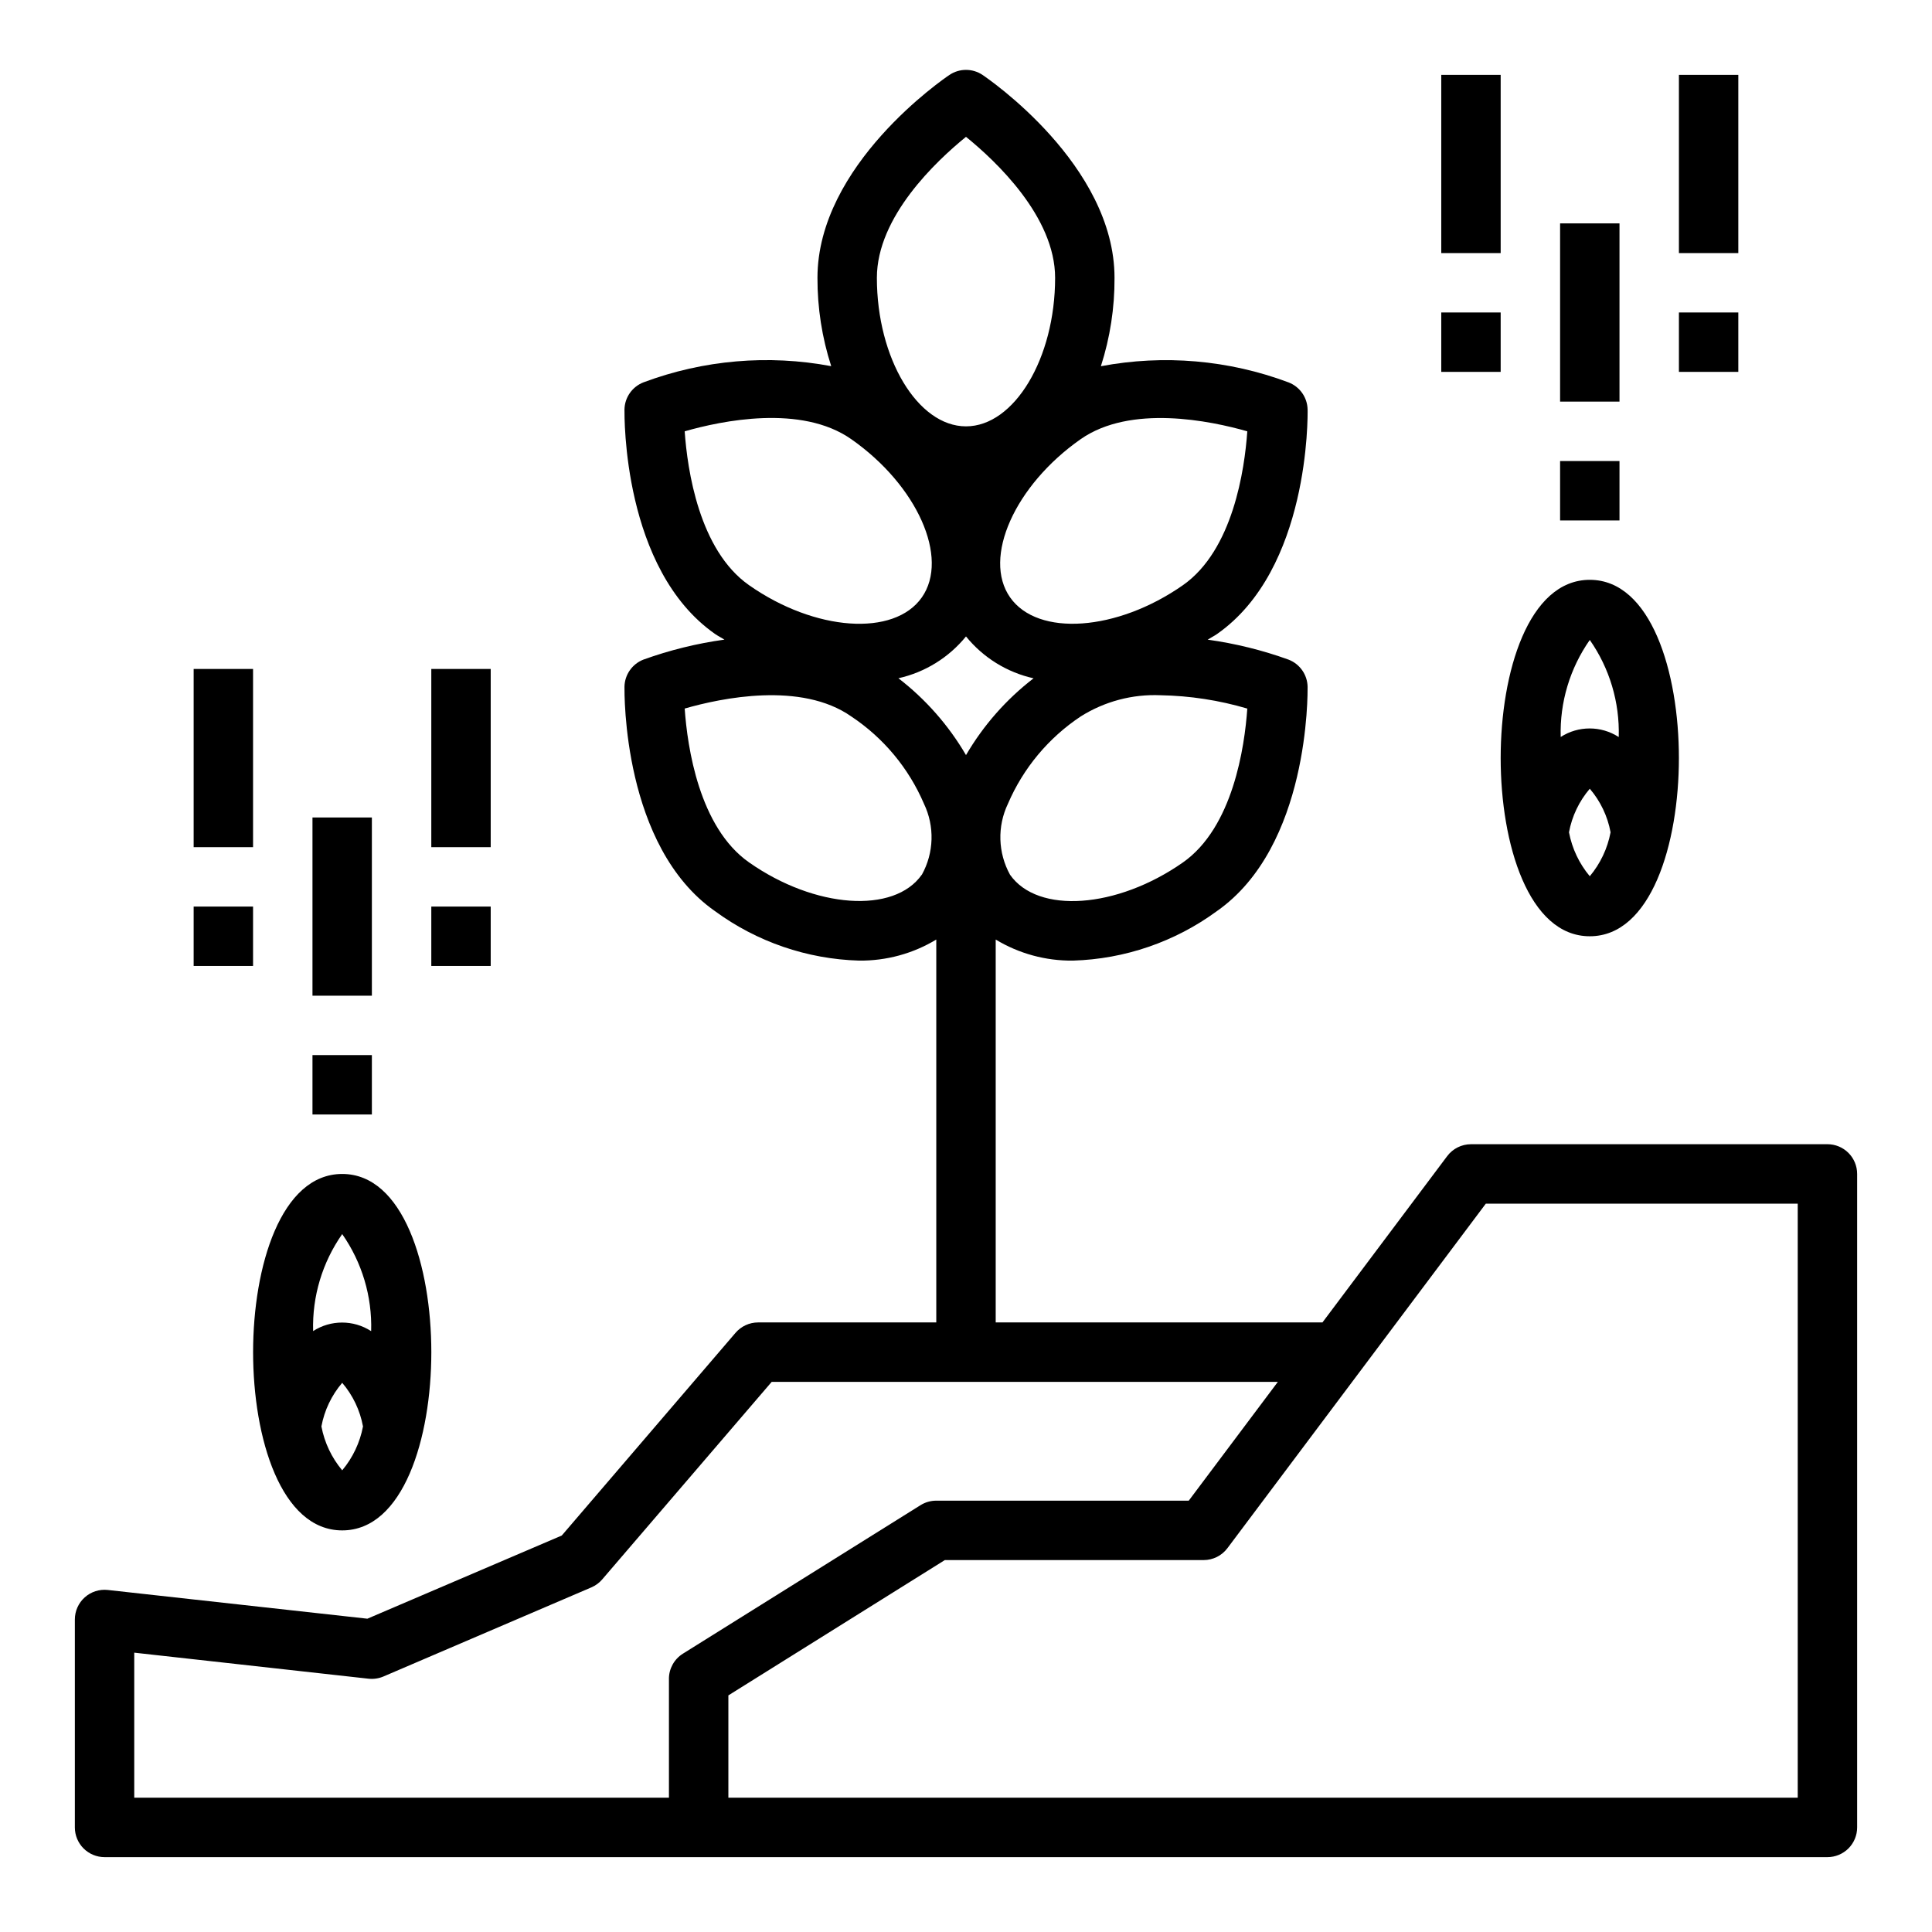
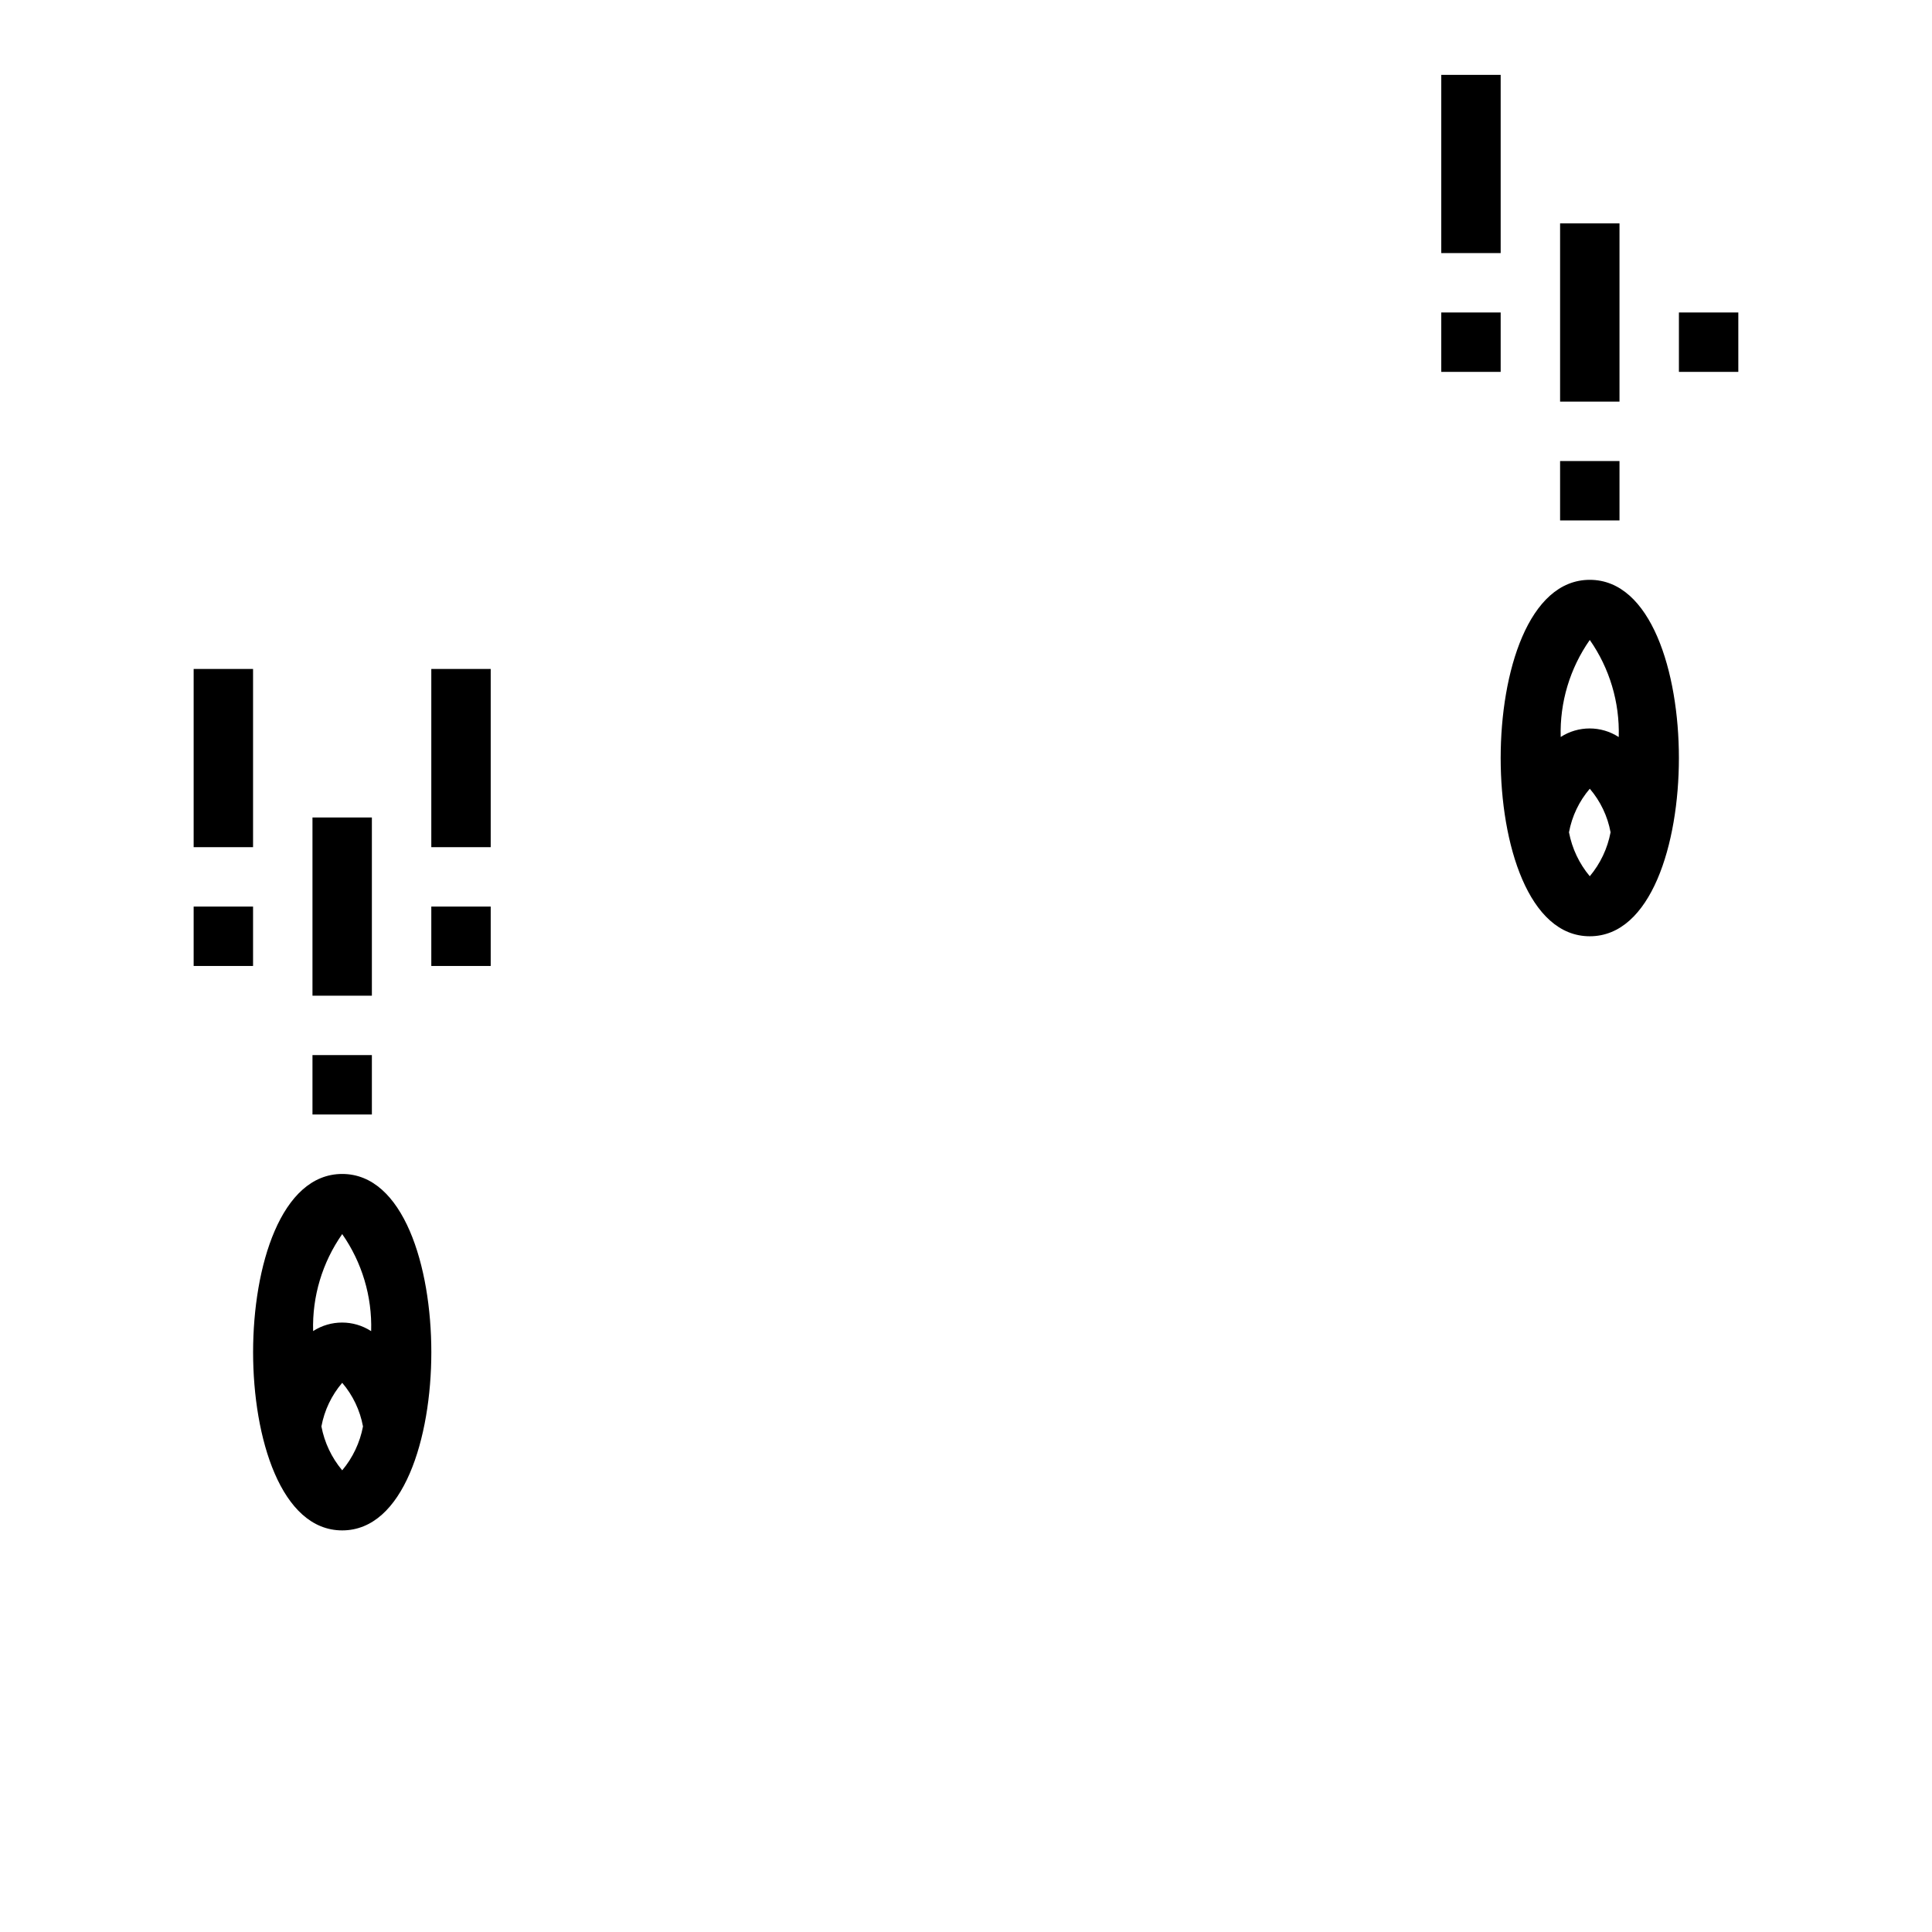
<svg xmlns="http://www.w3.org/2000/svg" fill="#000000" width="800px" height="800px" version="1.1" viewBox="144 144 512 512">
  <g>
    <path d="m234.69 549.57c16.223 0 23.617-24.48 23.617-47.23s-7.391-47.23-23.617-47.23c-16.223 0-23.617 24.48-23.617 47.23s7.391 47.23 23.617 47.23zm-5.512-27.551c0.789-4.269 2.688-8.258 5.512-11.559 2.82 3.301 4.719 7.289 5.508 11.559-0.812 4.285-2.707 8.289-5.508 11.633-2.801-3.344-4.699-7.348-5.512-11.633zm13.152-25.27c-4.672-3.012-10.676-3.012-15.348 0-0.266-9.176 2.438-18.188 7.707-25.703 5.25 7.512 7.941 16.516 7.672 25.68z" />
    <path d="m226.81 360.64h15.742v47.23h-15.742z" />
    <path d="m226.81 423.61h15.742v15.742h-15.742z" />
    <path d="m258.3 321.28h15.742v47.23h-15.742z" />
    <path d="m258.3 384.25h15.742v15.742h-15.742z" />
    <path d="m195.32 321.28h15.742v47.23h-15.742z" />
    <path d="m195.32 384.25h15.742v15.742h-15.742z" />
    <path d="m565.31 392.12c16.23 0 23.617-24.48 23.617-47.23s-7.383-47.23-23.617-47.23c-16.23 0-23.617 24.48-23.617 47.23s7.383 47.23 23.617 47.23zm-5.512-27.551c0.789-4.266 2.688-8.25 5.512-11.547 2.82 3.297 4.723 7.281 5.508 11.547-0.809 4.289-2.707 8.297-5.508 11.645-2.805-3.348-4.699-7.356-5.512-11.645zm13.152-25.262c-4.672-3.012-10.676-3.012-15.348 0-0.266-9.176 2.438-18.191 7.707-25.711 5.25 7.512 7.941 16.52 7.672 25.68z" />
    <path d="m557.44 203.2h15.742v47.23h-15.742z" />
    <path d="m557.44 266.18h15.742v15.742h-15.742z" />
    <path d="m525.95 163.84h15.742v47.23h-15.742z" />
    <path d="m525.95 226.81h15.742v15.742h-15.742z" />
-     <path d="m588.93 163.84h15.742v47.23h-15.742z" />
+     <path d="m588.93 163.84h15.742h-15.742z" />
    <path d="m588.93 226.81h15.742v15.742h-15.742z" />
-     <path d="m628.29 447.23h-94.465c-2.481 0-4.812 1.168-6.301 3.148l-33.062 44.082h-86.59v-101.47c6.168 3.731 13.258 5.664 20.465 5.582 13.75-0.406 27.051-4.977 38.141-13.109 24.555-17.168 24.051-57.762 24.051-59.465-0.066-3.195-2.055-6.035-5.039-7.188-6.941-2.508-14.129-4.281-21.441-5.297 0.828-0.535 1.676-0.93 2.496-1.504 24.52-17.168 24.016-57.766 23.984-59.48-0.066-3.195-2.055-6.035-5.039-7.188-15.875-5.953-33.082-7.438-49.742-4.289 2.434-7.57 3.656-15.477 3.613-23.426 0-29.914-33.543-52.805-34.969-53.766-2.656-1.789-6.129-1.789-8.785 0-1.426 0.957-34.969 23.828-34.969 53.766-0.027 7.945 1.203 15.848 3.644 23.41-16.664-3.137-33.867-1.656-49.75 4.289-2.981 1.152-4.973 3.992-5.039 7.188 0 1.715-0.527 42.312 23.984 59.48 0.828 0.574 1.676 0.977 2.512 1.512h0.004c-7.32 1.012-14.512 2.785-21.461 5.289-2.981 1.152-4.973 3.992-5.039 7.188 0 1.715-0.527 42.312 23.984 59.48h0.004c11.102 8.141 24.418 12.711 38.18 13.109 7.207 0.078 14.297-1.852 20.465-5.582v101.47h-47.23c-2.297 0.004-4.481 1.012-5.977 2.758l-46.043 53.711-51.516 22.043-68.785-7.613c-2.223-0.246-4.449 0.465-6.117 1.957-1.668 1.496-2.621 3.629-2.621 5.867v55.105c0 2.086 0.832 4.09 2.309 5.566 1.477 1.473 3.477 2.305 5.566 2.305h456.58c2.086 0 4.09-0.832 5.566-2.305 1.473-1.477 2.305-3.481 2.305-5.566v-173.19c0-2.086-0.832-4.09-2.305-5.566-1.477-1.477-3.481-2.305-5.566-2.305zm-228.29-134.57c4.547 5.613 10.855 9.523 17.906 11.098-7.227 5.562-13.309 12.473-17.906 20.348-4.602-7.879-10.684-14.797-17.91-20.363 7.047-1.574 13.355-5.481 17.91-11.082zm57.465 59.914c-17.484 12.227-38.453 13.715-45.801 3.234-3.203-5.812-3.41-12.812-0.551-18.801 4.043-9.418 10.738-17.457 19.27-23.133 6.324-3.988 13.711-5.953 21.176-5.629 7.789 0.141 15.52 1.328 22.988 3.535-0.707 10.137-3.793 31.496-17.082 40.793zm17.082-114.27c-0.707 10.125-3.793 31.488-17.059 40.777-17.484 12.227-38.453 13.715-45.801 3.234-7.344-10.477 1.227-29.691 18.695-41.926 13.273-9.281 34.402-4.871 44.164-2.086zm-74.547-78.043c7.871 6.383 23.617 21.16 23.617 37.367 0 21.332-10.816 39.359-23.617 39.359s-23.617-18.027-23.617-39.359c0-16.207 15.742-30.957 23.617-37.367zm-74.551 78.043c9.762-2.801 30.891-7.219 44.152 2.086 17.477 12.234 26.039 31.441 18.695 41.926s-28.34 8.996-45.785-3.234c-13.273-9.289-16.352-30.629-17.062-40.777zm62.852 117.48c-7.336 10.477-28.34 8.996-45.785-3.234-13.281-9.297-16.359-30.652-17.066-40.777 9.754-2.809 30.875-7.211 44.152 2.094l0.004 0.004c8.527 5.668 15.215 13.703 19.246 23.117 2.875 5.996 2.672 13.008-0.551 18.824zm-67.023 213.14v31.488h-141.7v-38.438l62.109 6.902c1.34 0.141 2.695-0.062 3.938-0.59l55.105-23.617h-0.004c1.109-0.473 2.094-1.199 2.875-2.117l44.91-52.348h134.14l-23.617 31.488h-66.914c-1.473 0-2.918 0.414-4.172 1.195l-62.977 39.359c-2.301 1.441-3.699 3.961-3.699 6.676zm299.14 31.488h-283.39v-27.117l57.363-35.859h68.59c2.477 0 4.809-1.164 6.297-3.148l68.484-91.312h82.656z" />
  </g>
</svg>